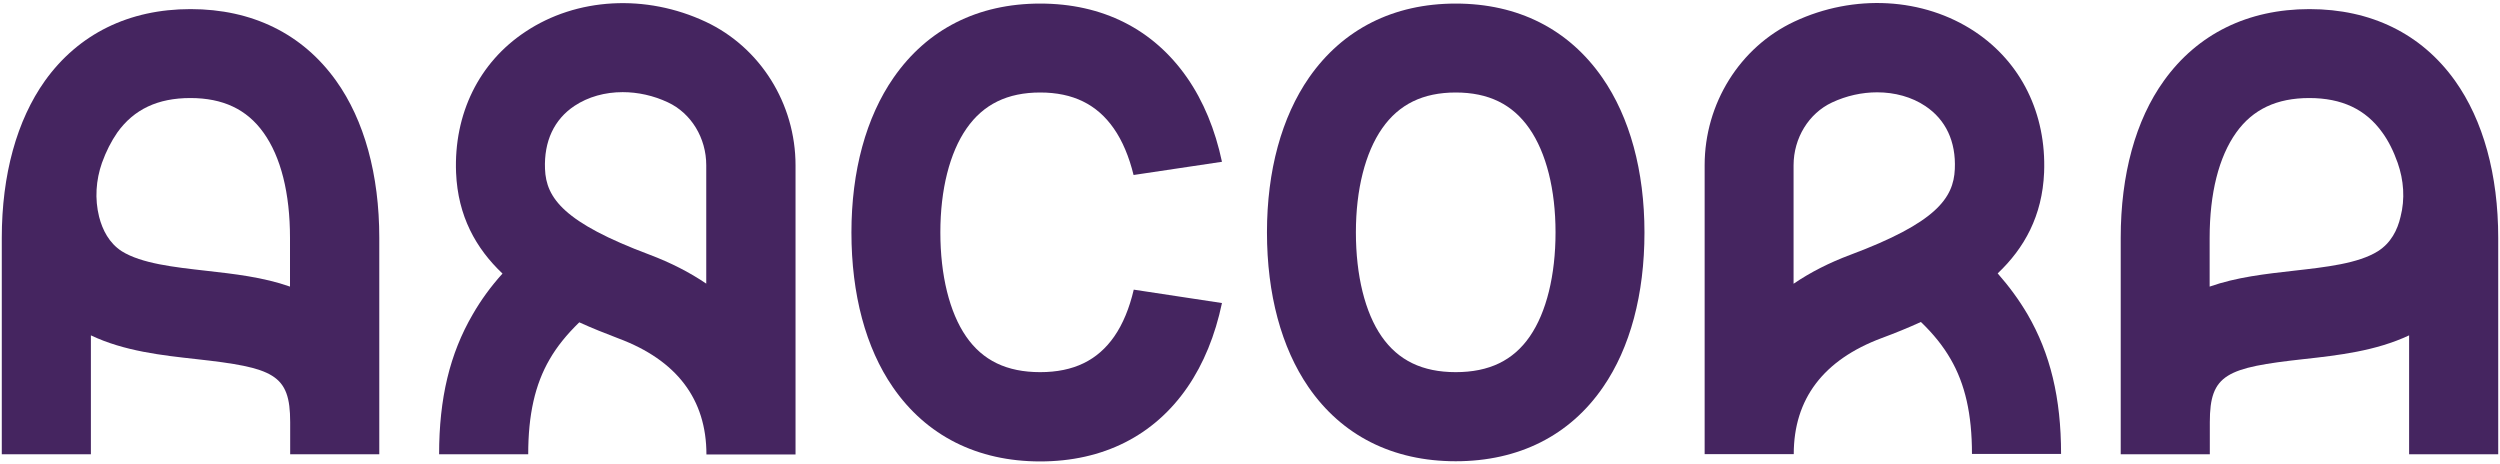
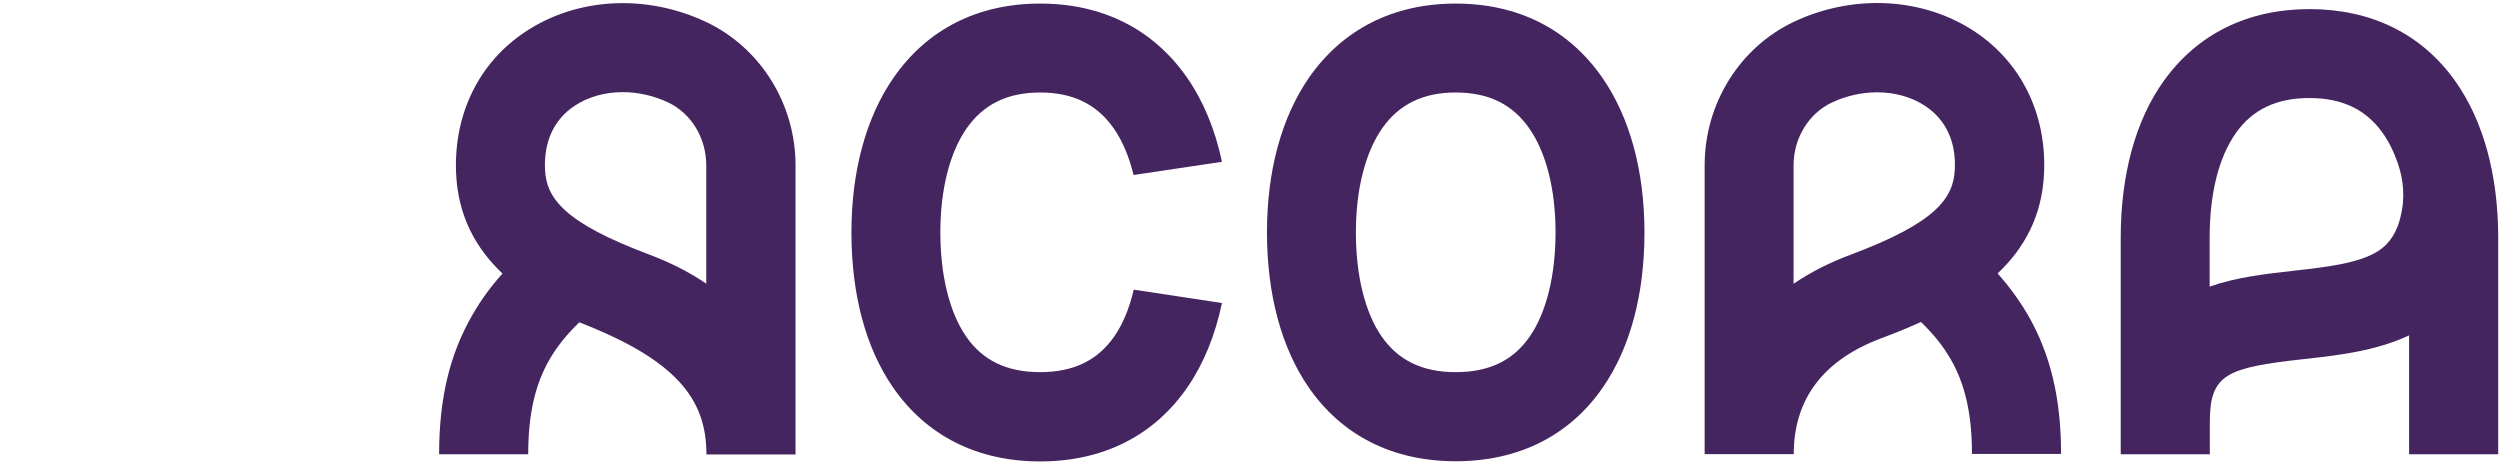
<svg xmlns="http://www.w3.org/2000/svg" width="1400" height="260" viewBox="0 0 1400 260" fill="none">
  <path d="M634.9 162.2C632.5 172.5 628.8 181.5 624 188.4C614.7 201.8 601.2 208.4 582.5 208.4C563.8 208.4 550.3 201.9 541 188.4C531.7 174.9 526.6 154.2 526.6 130.1C526.6 106.2 531.8 85.5 541.3 71.9C550.7 58.4 564.2 51.8 582.5 51.8C600.8 51.8 614.3 58.4 623.7 71.9C628.6 78.9 632.3 87.8 634.8 98L684.3 90.6C680.5 72.6 673.9 56.6 664.7 43.4C645.8 16.3 617.4 2 582.5 2C547.6 2 519.3 16.3 500.4 43.5C485 65.7 476.8 95.7 476.8 130.2C476.8 164.8 484.8 194.8 500 216.8C518.7 244 547.3 258.4 582.5 258.4C617.7 258.4 646.3 244 665 216.8C674 203.7 680.5 187.8 684.3 169.7L634.9 162.2Z" fill="#452560" />
  <path d="M815.2 258.3C779.9 258.3 751.4 243.9 732.7 216.7C717.6 194.7 709.5 164.8 709.5 130.1C709.5 95.6 717.7 65.6 733.1 43.4C752 16.3 780.4 2 815.2 2C850.1 2 878.4 16.3 897.3 43.5C912.7 65.7 920.9 95.7 920.9 130.2C920.9 164.8 912.9 194.8 897.7 216.8C879.1 243.9 850.5 258.3 815.2 258.3ZM815.2 51.8C796.9 51.8 783.4 58.4 774 71.9C764.5 85.5 759.3 106.2 759.3 130.1C759.3 154.3 764.4 175 773.7 188.4C783 201.8 796.5 208.4 815.2 208.4C833.9 208.4 847.4 201.9 856.7 188.4C866 174.9 871.1 154.2 871.1 130.1C871.1 106.2 865.9 85.5 856.4 71.9C847 58.4 833.6 51.8 815.2 51.8Z" fill="#452560" />
  <path d="M1135.4 176C1130.7 168 1125.2 160.5 1118.7 153.1C1133.6 139 1143.7 120.9 1144.7 96.6C1146 63.7 1131.9 35 1105.9 17.7C1077.1 -1.4 1038.3 -3.6 1004.8 12.1C974.3 26.4 954.6 58 954.6 92.5V254.3H1004.5C1004.5 223.4 1021.1 201.5 1053.8 189.3C1061.1 186.6 1068.5 183.6 1075.7 180.3C1082.8 187.1 1088.2 193.9 1092.3 201C1100.5 215.1 1104.3 232 1104.3 254.2H1154.2C1154.2 222.9 1148.2 198 1135.4 176ZM1004.4 158.9V92.6C1004.4 77.3 1012.9 63.5 1025.9 57.4C1034 53.6 1042.7 51.7 1051.2 51.7C1061.1 51.7 1070.6 54.3 1078.2 59.4C1089.6 67 1095.4 79.2 1094.7 94.7C1094 111.1 1084 124.8 1036.2 142.7C1024.4 147.1 1013.8 152.5 1004.4 158.9Z" fill="#452560" />
  <path d="M1374.8 45.2C1356 18.9 1327.8 5.1 1293.3 5.1C1258.8 5.1 1230.6 19 1211.8 45.2C1195.9 67.3 1187.6 97.8 1187.6 133.2V254.4H1237.5V236.4C1237.5 209.5 1246.8 205.9 1290.1 201.1C1309.2 199 1330.4 196.6 1349.1 187.8V254.4H1399V133.2C1399 97.8 1390.6 67.4 1374.8 45.2ZM1331.6 140.7C1320.6 147.6 1302.3 149.6 1284.6 151.6C1268.7 153.4 1252.4 155.2 1237.4 160.5V133.2C1237.4 108.3 1242.5 87.9 1252.3 74.2C1261.6 61.2 1275 54.9 1293.2 54.9C1311.4 54.9 1324.8 61.2 1334.1 74.2C1337.6 79 1340.4 84.7 1342.7 91.2C1346.1 100.9 1346.9 111.4 1344.3 121.4C1342.6 128.8 1338.9 136.1 1331.6 140.7Z" fill="#452560" />
-   <path d="M1 133.2V254.4H50.9V187.8C69.6 196.7 90.9 199 109.9 201.1C153.2 205.9 162.5 209.5 162.5 236.4V254.4H212.4V133.2C212.4 97.8 204 67.3 188.2 45.2C169.4 18.9 141.2 5.1 106.7 5.1C72.2 5.1 44 19 25.2 45.2C9.4 67.4 1 97.8 1 133.2ZM55.5 121.4C53 111.4 53.7 100.9 57.1 91.2C59.4 84.8 62.3 79.1 65.7 74.2C75 61.2 88.4 54.9 106.6 54.9C124.8 54.9 138.2 61.2 147.5 74.2C157.3 87.8 162.4 108.2 162.4 133.2V160.5C147.4 155.2 131.1 153.4 115.2 151.6C97.5 149.6 79.3 147.6 68.2 140.7C61.1 136.1 57.4 128.8 55.5 121.4Z" fill="#452560" />
-   <path d="M395.2 12.2C361.7 -3.5 323 -1.4 294.2 17.8C268.2 35 254.1 63.8 255.4 96.7C256.4 121 266.5 139.1 281.4 153.2C274.8 160.5 269.3 168.1 264.7 176.1C251.9 198.1 245.9 223 245.9 254.4H295.8C295.8 232.2 299.6 215.3 307.8 201.2C311.9 194.1 317.3 187.4 324.4 180.5C331.6 183.8 339 186.7 346.3 189.5C379 201.7 395.6 223.6 395.6 254.5H445.5V92.6C445.5 58 425.7 26.5 395.2 12.2ZM395.6 158.9C386.2 152.5 375.6 147.1 363.7 142.6C315.9 124.7 305.8 111 305.2 94.6C304.6 79.1 310.3 66.9 321.7 59.3C329.4 54.2 338.8 51.6 348.7 51.6C357.2 51.6 365.9 53.5 374 57.3C387.1 63.4 395.5 77.3 395.5 92.5V158.9H395.6Z" fill="#452560" />
+   <path d="M395.2 12.2C361.7 -3.5 323 -1.4 294.2 17.8C268.2 35 254.1 63.8 255.4 96.7C256.4 121 266.5 139.1 281.4 153.2C274.8 160.5 269.3 168.1 264.7 176.1C251.9 198.1 245.9 223 245.9 254.4H295.8C295.8 232.2 299.6 215.3 307.8 201.2C311.9 194.1 317.3 187.4 324.4 180.5C379 201.7 395.6 223.6 395.6 254.5H445.5V92.6C445.5 58 425.7 26.5 395.2 12.2ZM395.6 158.9C386.2 152.5 375.6 147.1 363.7 142.6C315.9 124.7 305.8 111 305.2 94.6C304.6 79.1 310.3 66.9 321.7 59.3C329.4 54.2 338.8 51.6 348.7 51.6C357.2 51.6 365.9 53.5 374 57.3C387.1 63.4 395.5 77.3 395.5 92.5V158.9H395.6Z" fill="#452560" />
</svg>